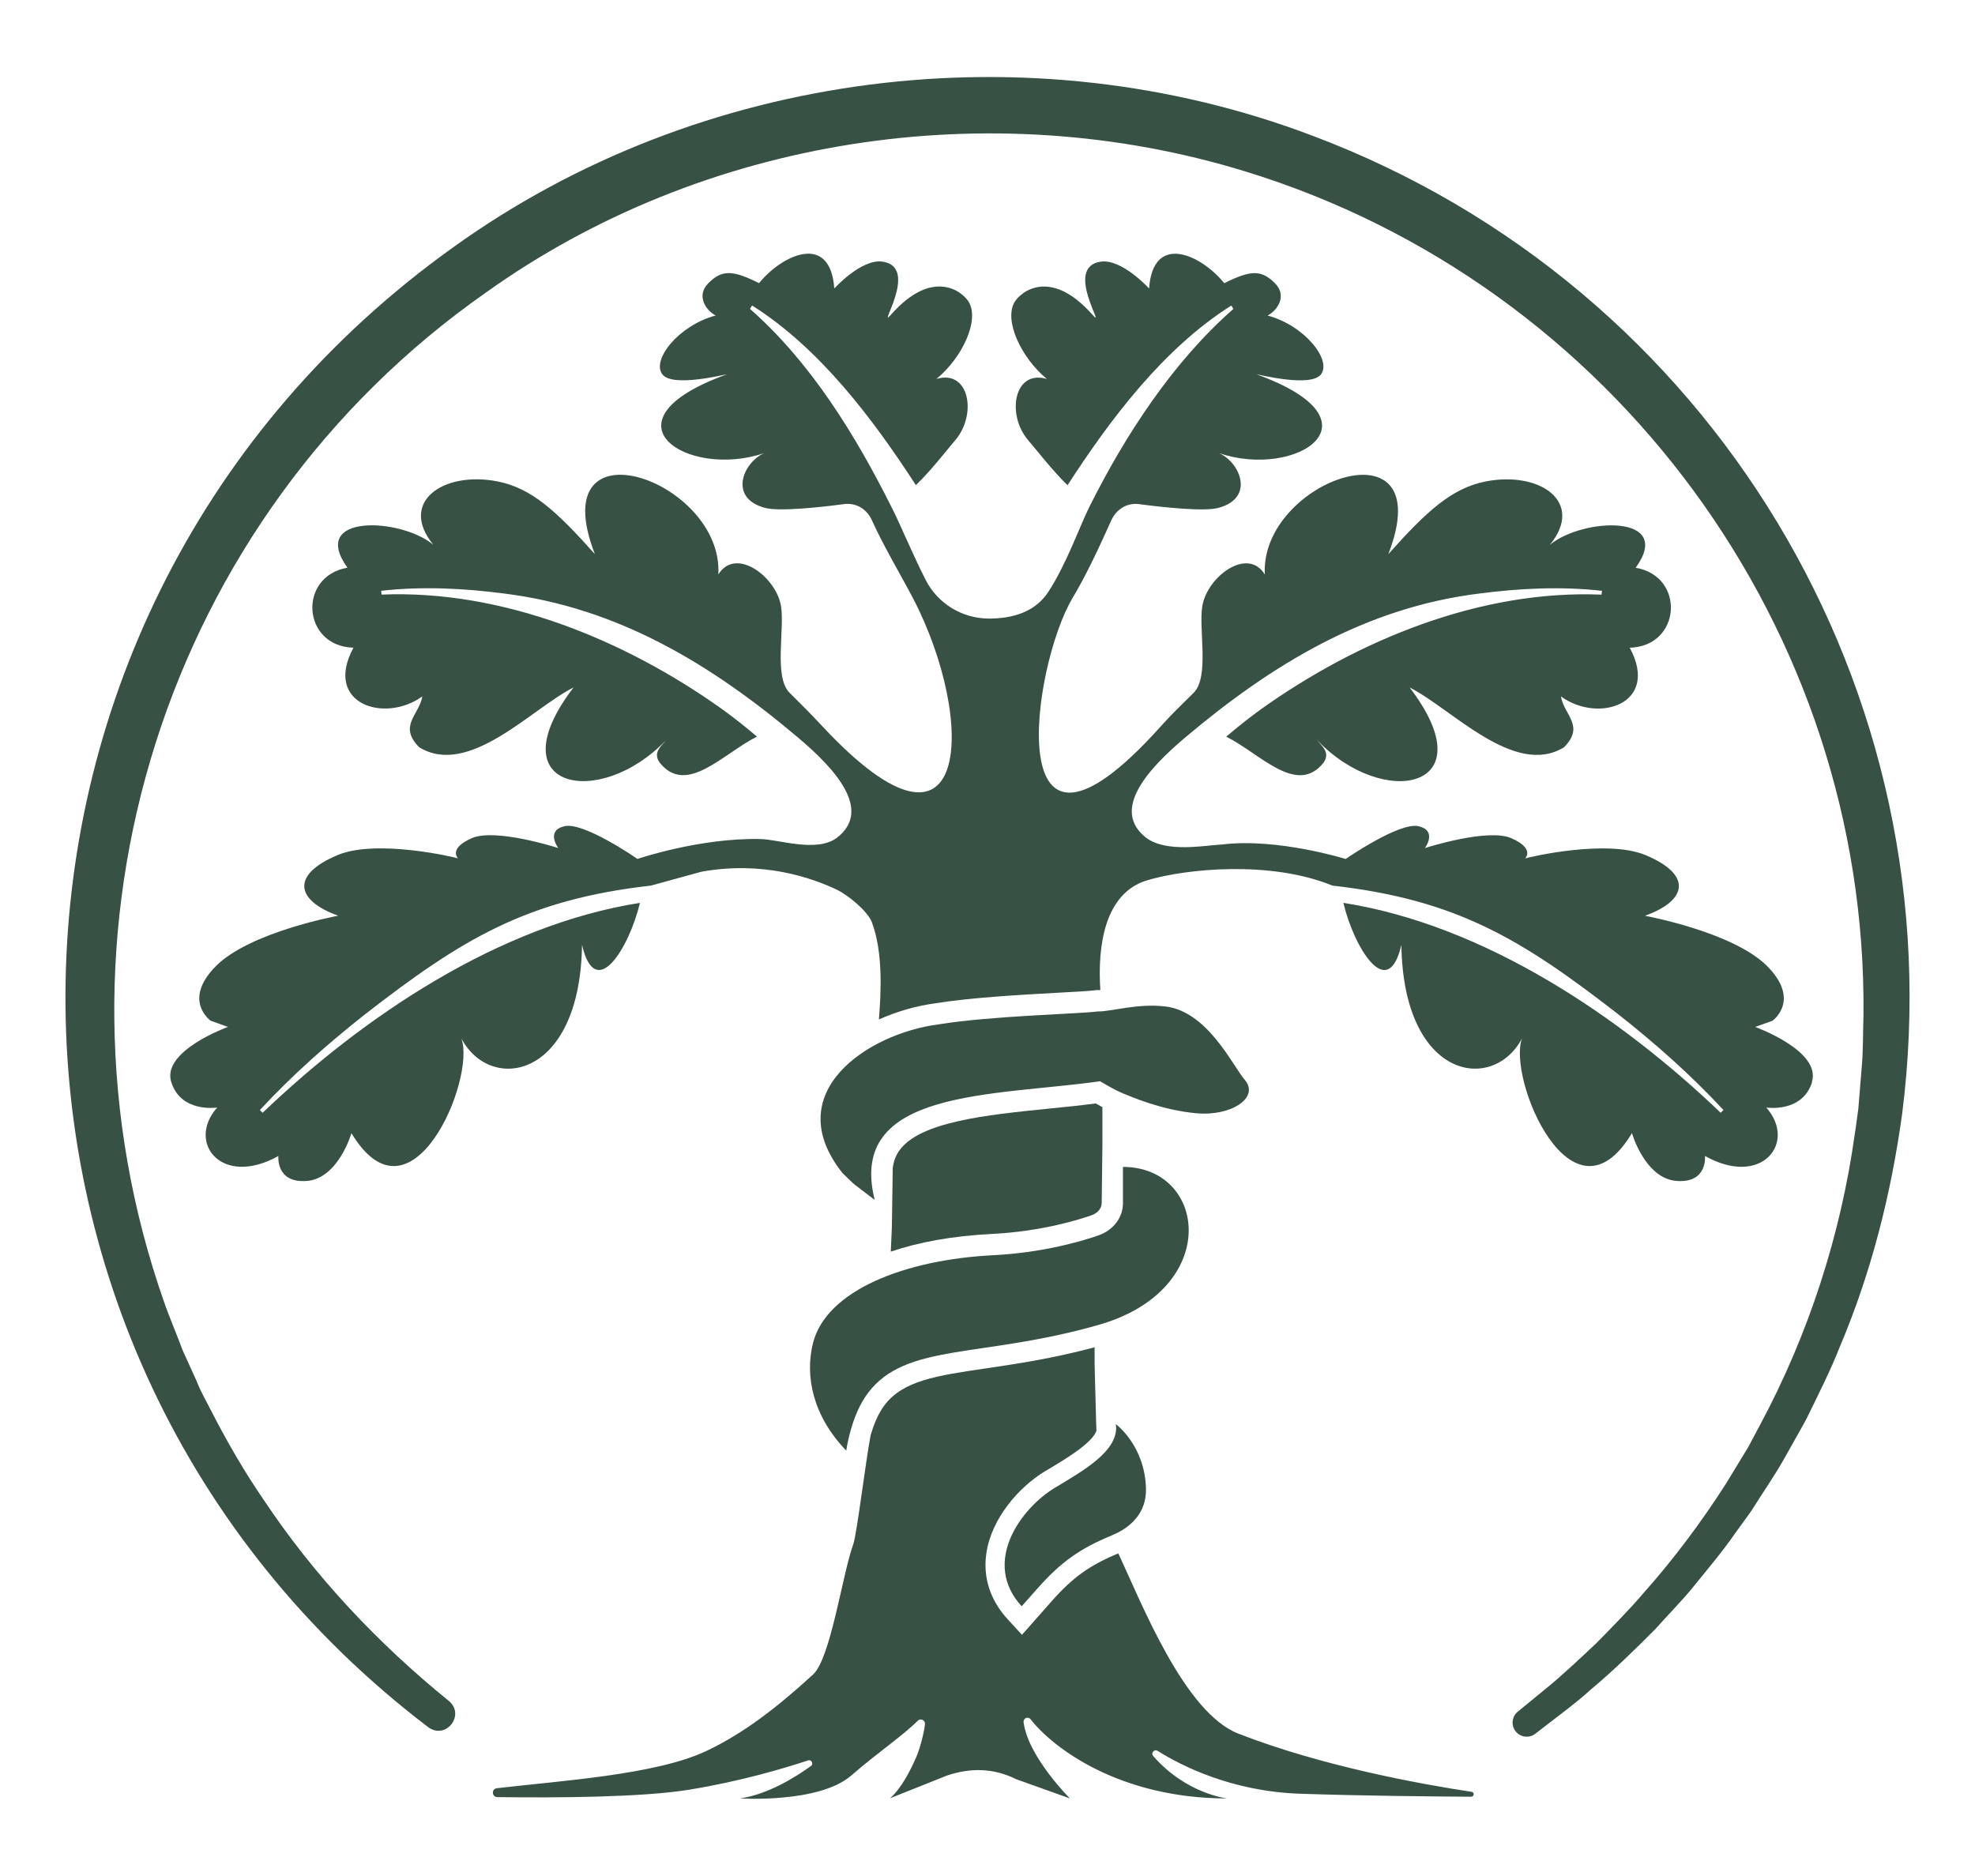
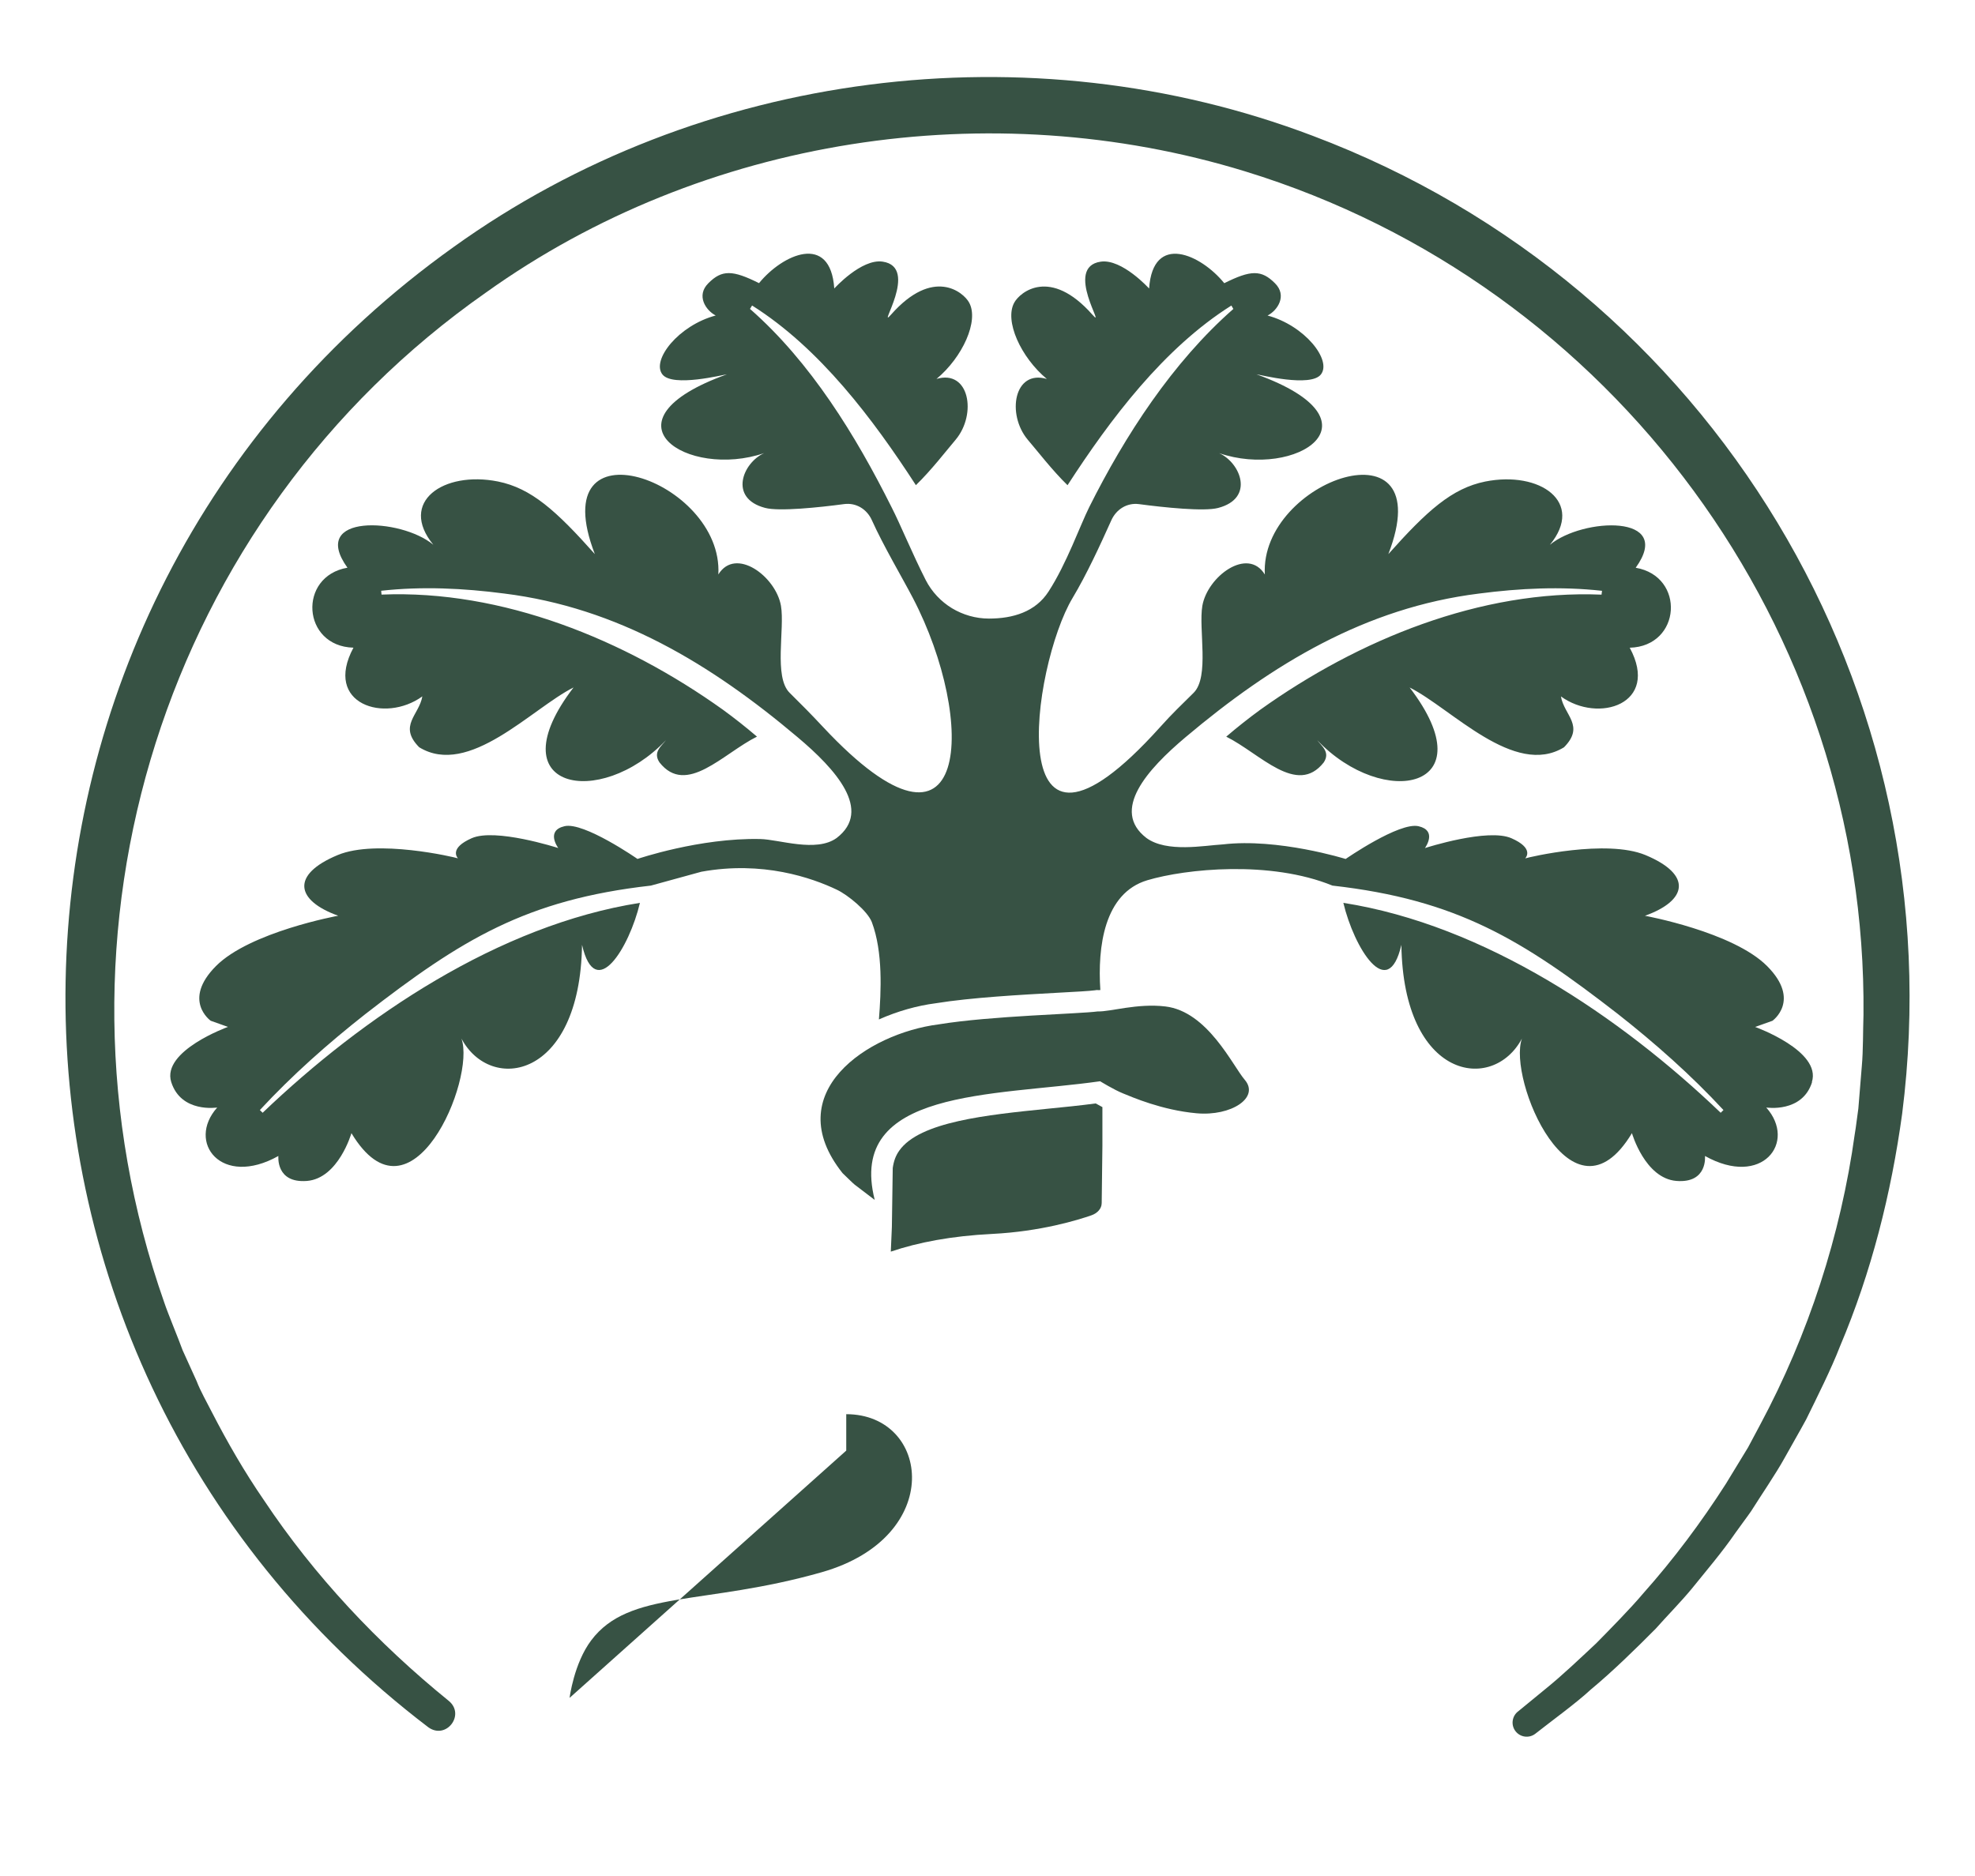
<svg xmlns="http://www.w3.org/2000/svg" id="Capa_1" data-name="Capa 1" viewBox="0 0 500 474.96">
  <defs>
    <style>
      .cls-1 {
        fill: #375244;
      }
    </style>
  </defs>
  <path class="cls-1" d="M278.9,304.69c0,1.27-1.02,2.47-2.55,3.01-3.47,1.21-12.86,4.11-25.19,4.73-10.24.51-18.72,2.13-25.64,4.48l.24-5.54.03-.71.22-14.87v-.04c.24-1.71.73-3.12,1.65-4.41,5.14-7.34,22.32-9.06,37.48-10.6,4.07-.4,8.25-.82,12.26-1.35.5.28,1.08.61,1.69.93v9.76l-.18,14.62Z" />
-   <path class="cls-1" d="M372.46,454.93c-10.19-.07-27.34-.22-43.34-.76-17.13-.59-29.8-6.93-36.05-10.85-.85-.53-1.78.56-1.12,1.3,8.36,9.61,18.71,10.74,18.71,10.74-27.2,0-44.07-12.76-49.75-20.04-.64-.82-1.91-.27-1.77.76,1.12,8.74,11.73,19.28,11.73,19.28l-13.59-4.86c-5.82-2.9-11.64-2.9-17.47-.96l-14.56,5.81c.2-.13,3.26-2.4,6.8-10.66,1.03-2.4,2.04-6.81,2.12-8.18.06-1-1.15-1.52-1.84-.81-3.62,3.66-10.47,8.32-16.8,13.84-8.14,7.1-28.14,5.82-28.14,5.82,6.94-1.03,13.77-5.22,17.9-8.2.75-.53.16-1.72-.74-1.42-5.94,1.97-17.02,5.29-30.15,7.42-11.87,1.93-33.28,2.06-48.49,1.87-1.42-.03-1.54-2.08-.14-2.25,16.05-1.9,40.13-3.36,52.99-9.4,9.52-4.49,18.06-11.13,27.07-19.39,4.5-4.14,7.42-25.43,10.22-33.1.9-2.73,3.09-20.8,4.36-27.5.01-.04.03-.07.03-.1.73-2.47,1.85-5.33,3.45-7.45,4.71-6.28,13.15-7.53,25.92-9.4,7.54-1.11,16.8-2.49,27.3-5.31v4.1s.38,14.52.38,14.52l.09,2.51c-1,3.05-7.76,7.11-11.56,9.39l-1.54.92c-6.43,3.89-13.5,11.82-14.78,20.78-.87,6.08.99,11.81,5.38,16.61l3.65,3.97,7.59-8.59c5.29-5.98,9.56-9.02,16.8-12.03,5.99,12.82,16.73,40.3,30.38,45.64,21.11,8.23,45.99,12.76,59.07,14.74.74.1.65,1.22-.1,1.22Z" />
-   <path class="cls-1" d="M262.69,402.15c5.84-6.59,10.7-10.07,18.84-13.42,4.88-2.01,8.74-5.82,8.59-11.8-.26-10.95-7.62-16.34-7.62-16.34.97,6.79-8.63,11.98-15.5,16.15-8.6,5.21-18.53,18.87-8.35,29.97l4.04-4.56Z" />
-   <path class="cls-1" d="M214.24,367.29c-8.43-8.74-10.51-18.8-8.43-27.18,3.34-13.41,23.36-21.18,45.61-22.29,12.71-.64,22.63-3.6,26.72-5.04,3.73-1.31,6.15-4.54,6.15-8.1v-9.22c21.29,0,25.13,31.06-6.16,40-29.8,8.51-48.79,4.46-58.41,17.27-4.38,5.82-5.47,14.56-5.47,14.56Z" />
+   <path class="cls-1" d="M214.24,367.29v-9.22c21.29,0,25.13,31.06-6.16,40-29.8,8.51-48.79,4.46-58.41,17.27-4.38,5.82-5.47,14.56-5.47,14.56Z" />
  <path class="cls-1" d="M108.46,437.36C-16.89,341.92-13.25,154.02,114.84,62.54c62.39-44.82,145.74-55.38,217.48-28.16,101.11,38.09,162.87,140.48,149.24,247.62-2.77,20.19-7.79,40.16-15.75,58.92-2.2,5.7-5.85,12.96-8.55,18.47-1.56,2.91-3.93,6.96-5.52,9.86-2.03,3.7-6.17,9.79-8.42,13.38-.95,1.39-3.02,4.12-3.97,5.49-3.41,4.96-7.34,9.53-11.11,14.21-2.67,3.23-6.27,6.89-9.06,10.04-4.93,4.98-11.03,10.94-16.42,15.4-3.81,3.53-9.97,7.97-14.07,11.21-1.56,1.21-3.8.92-5.01-.64-1.24-1.6-.89-3.89.72-5.07,0,0,6.74-5.53,6.74-5.53,4.45-3.59,8.77-7.74,12.95-11.64,3.58-3.64,8.68-8.81,11.92-12.66,7.68-8.62,14.68-17.99,20.9-27.7.86-1.43,4.87-7.98,5.64-9.26.58-1.11,2.44-4.56,3.06-5.74,12.23-22.82,20.41-48.01,23.96-73.65.29-1.55.66-4.91.9-6.41.08-1.13.77-9.37.88-10.76.36-3.94.28-8.96.42-12.94.95-97.59-63.34-185-156.54-213.59-64.61-19.83-137.14-8.69-192.22,30.69C41.55,131.14,8.63,236.03,41.58,329.78c.94,2.82,3.62,9.22,4.65,12.09,0,0,3.57,7.87,3.57,7.87.89,2.37,2.66,5.48,3.81,7.76,3.96,7.69,8.29,15.2,13.2,22.33,12.81,19.24,28.85,36.27,46.85,50.87,4.17,3.51-.71,9.86-5.2,6.66h0Z" />
  <path class="cls-1" d="M458.76,273.97c-2.47,7.9-11.61,6.45-11.61,6.45,7.82,8.78-1.05,20.38-15.51,12.27,0,0,.74,6.96-7.24,6.32-7.97-.66-11.25-12.1-11.25-12.1-15.16,25.16-31.54-13.7-27.85-23.95-7.4,13.9-30.03,10.36-30.52-23.73-3.41,14.81-12,.69-14.69-10.63,35.79,5.62,70.14,28.84,95.53,53.15l.7-.69c-8.21-8.86-17.25-16.86-26.74-24.33-24.3-18.85-40.69-28.93-72.25-32.5-15.74-6.43-37.1-4.27-46.89-1.35-10.92,3.28-12.6,16.87-11.87,27.79-.18.01-.32.03-.44.03l-.47-.03-.47.07c-1.38.19-5.1.39-9.41.62-9.24.51-21.89,1.2-30.95,2.67-4.57.59-9.57,1.97-14.32,4.09.57-7.12,1.04-17.07-1.78-24.61-1.08-2.85-6.11-6.93-8.85-8.23-6.34-3.03-18.8-7.38-34.32-4.56-.03,0-12.76,3.51-12.78,3.51-31.58,3.57-47.95,13.65-72.25,32.5-9.49,7.47-18.53,15.47-26.74,24.33l.7.69c25.41-24.3,59.75-47.52,95.52-53.15-2.68,11.31-11.25,25.43-14.66,10.63-.5,34.09-23.14,37.64-30.53,23.73,3.69,10.25-12.69,49.11-27.85,23.95,0,0-3.28,11.44-11.25,12.1-7.98.63-7.24-6.32-7.24-6.32-14.46,8.1-23.33-3.49-15.49-12.27,0,0-9.14,1.46-11.64-6.45-2.48-7.9,14.36-13.96,14.36-13.96l-4.37-1.56s-7.31-5.16,1.34-13.85c8.64-8.67,30.94-12.74,30.94-12.74-10.72-3.84-12.11-10.38-.11-15.37,9.86-4.1,29.53.54,30.42.84-.23-.28-2.18-2.6,3.49-5.1,5.95-2.62,21.52,2.37,21.91,2.49-.22-.31-3.12-4.44,1.59-5.53,4.88-1.15,18.47,8.29,18.47,8.29,0,0,15.78-5.38,31.07-5.04,4.77.09,14.19,3.49,19.36-.27,9.1-6.99-.19-17.36-9.94-25.55-21.94-18.52-45.55-32.77-74.24-36.34-10.33-1.35-20.77-1.85-31.14-.7l.09.97c30.56-1.27,61.57,11.38,86.43,29.15,2.97,2.16,5.84,4.44,8.62,6.81-8.58,4.26-17.89,15.14-24.68,6.53-1.73-2.59.46-4.09,1.65-5.64-16.83,17.67-43.18,12.49-23.41-13.34-10.59,5.33-26.5,22.86-39.08,15.14-5.38-5.45.01-8.15.8-12.88-9.48,6.89-25.12,1.97-17.44-12.33-13.05-.35-14.13-18.08-1.52-20.25-9.86-13.71,13.47-12.69,21.74-5.81-8.87-10.83,2.54-18.77,16.36-16.02,8.46,1.71,14.74,7.39,24.53,18.38-13.36-34.63,32.59-18.83,31.27,5.16,4.36-7.07,14.54.47,15.85,7.93,1,5.89-1.87,17.98,2.18,22.02,3.2,3.18,5.18,5.14,8.54,8.74,37.52,40.09,38.86-1.71,22.68-32.73-2.56-4.91-7.54-13.35-10.38-19.69-1.25-2.79-3.96-4.48-7.01-4.09-6.26.84-16.48,1.91-20.01.97-9.32-2.44-5.68-11.44-.24-13.88-19.42,6.65-42.41-8.08-9.45-19.94h0c-.76.05-13.73,3.37-16.33.01-2.81-3.63,4.1-12.41,13.5-14.91-2.48-1.27-5.02-5.02-1.87-8.16,3.45-3.48,6.15-3.37,12.84-.03,5.92-7.28,18.07-12.85,19.05,1.35,0,0,6.84-7.57,12.22-6.8,9.51,1.36-1.62,17.69,2.13,13.44,10.73-12.16,18.37-5.66,19.77-3.1,2.59,4.61-1.65,13.9-8.24,19.36,8.32-2.45,10.25,8.9,4.87,15.36-2.33,2.74-6.2,7.78-10.09,11.54-10.79-16.65-24.3-34.67-41.47-45.49l-.53.86c15.41,13.53,26.8,32.12,35.86,50.25,2.22,4.33,5.16,11.57,8.64,18.43,1.54,2.99,3.86,5.42,6.63,7.11,2.78,1.67,6,2.62,9.36,2.62,6.1,0,11.79-1.71,15.09-6.84,4.57-7.04,7.98-16.72,10.3-21.37,9.06-18.12,21.09-36.67,36.49-50.19l-.5-.86c-17.18,10.82-30.69,28.83-41.48,45.49-3.87-3.76-7.74-8.81-10.09-11.54-5.38-6.46-3.45-17.81,4.85-15.36-6.57-5.46-10.82-14.75-8.23-19.36,1.4-2.56,9.04-9.06,19.78,3.1,3.75,4.25-7.39-12.08,2.1-13.44,5.39-.77,12.24,6.8,12.24,6.8.97-14.2,13.13-8.63,19.03-1.35,6.7-3.34,9.39-3.45,12.85.03,3.14,3.14.62,6.89-1.89,8.16,9.4,2.51,16.32,11.29,13.51,14.91-2.6,3.36-15.56.04-16.32-.03h0c32.94,11.88,9.94,26.61-9.45,19.96,5.42,2.44,9.08,11.44-.26,13.88-3.53.94-13.74-.13-20.03-.97-3.03-.39-5.73,1.29-7,4.09-2.85,6.34-6.23,13.69-9.82,19.69-10.29,17.18-18.89,78.28,22.12,32.73,3.29-3.67,5.34-5.56,8.54-8.74,4.06-4.05,1.2-16.13,2.2-22.02,1.31-7.46,11.48-15,15.82-7.93-1.31-23.99,44.65-39.79,31.27-5.16,9.8-10.99,16.09-16.67,24.54-18.38,13.84-2.75,25.23,5.19,16.36,16.02,8.27-6.88,31.6-7.9,21.72,5.81,12.64,2.17,11.56,19.9-1.51,20.25,7.7,14.29-7.96,19.22-17.42,12.33.78,4.73,6.16,7.43.78,12.88-12.57,7.71-28.48-9.82-39.08-15.14,19.77,25.82-6.58,31-23.4,13.34,1.17,1.55,3.36,3.05,1.65,5.64-6.8,8.62-16.11-2.27-24.68-6.53,2.76-2.37,5.65-4.65,8.6-6.81,24.85-17.77,55.86-30.42,86.41-29.15l.12-.97c-10.38-1.15-20.82-.65-31.15.7-28.7,3.57-52.28,17.83-74.25,36.34-9.74,8.2-19.03,18.57-9.93,25.55,5.18,3.76,14.59,1.89,19.35,1.62,13.96-1.65,31.08,3.69,31.08,3.69,0,0,13.61-9.44,18.47-8.29,4.69,1.09,1.81,5.22,1.6,5.53.38-.12,15.95-5.11,21.9-2.49,5.68,2.49,3.74,4.81,3.49,5.1.9-.3,20.56-4.94,30.44-.84,11.97,4.99,10.6,11.53-.13,15.37,0,0,22.3,4.07,30.93,12.74,8.64,8.68,1.35,13.85,1.35,13.85l-4.38,1.56s16.87,6.05,14.36,13.96Z" />
  <path class="cls-1" d="M278.52,273.77c-27.08,3.84-64.2,1.9-57.07,30.05l-5.09-3.88c0,.08-3.06-2.91-3.06-2.91-16.21-20.36,6.4-35.38,24.32-37.66,13.28-2.18,35.6-2.64,40.31-3.28,3.08.12,9.99-2.11,17.09-1.26,10.72,1.26,17.04,15.01,20.11,18.58,3.83,4.48-3.39,9.26-12.19,8.47-8.81-.79-16.38-4.12-18.65-5.04-2.27-.91-5.78-3.07-5.78-3.07Z" />
</svg>